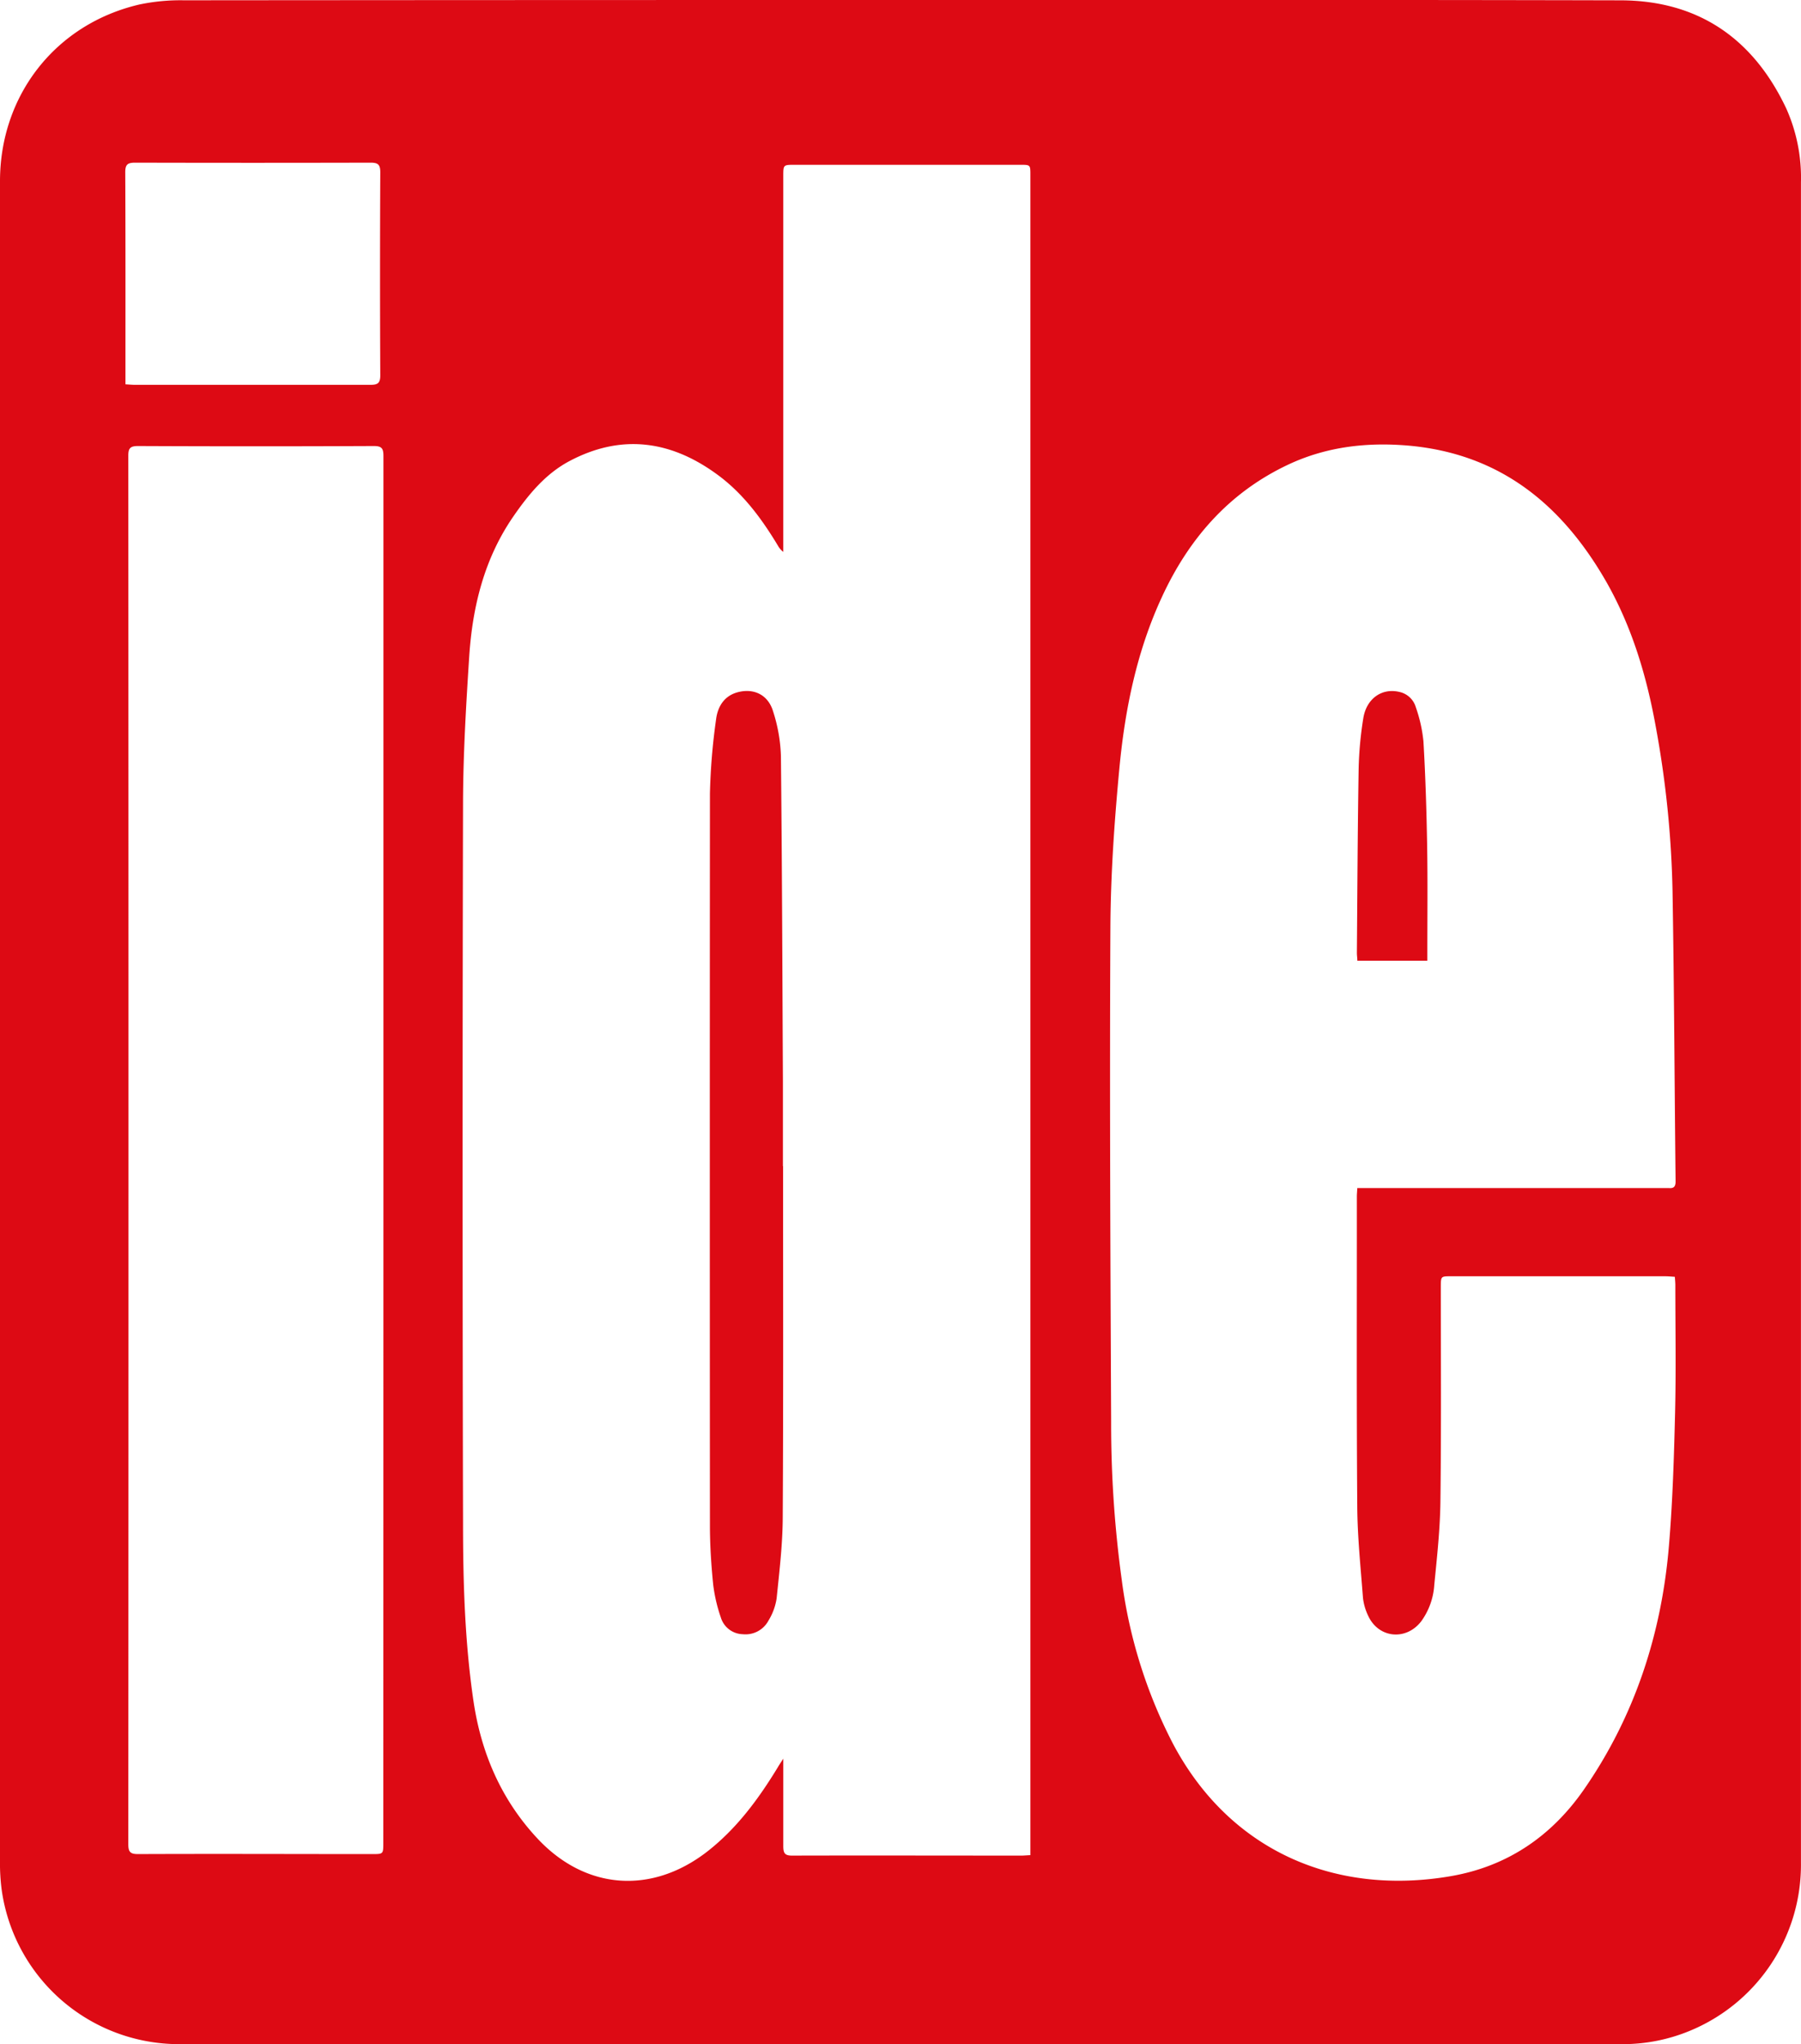
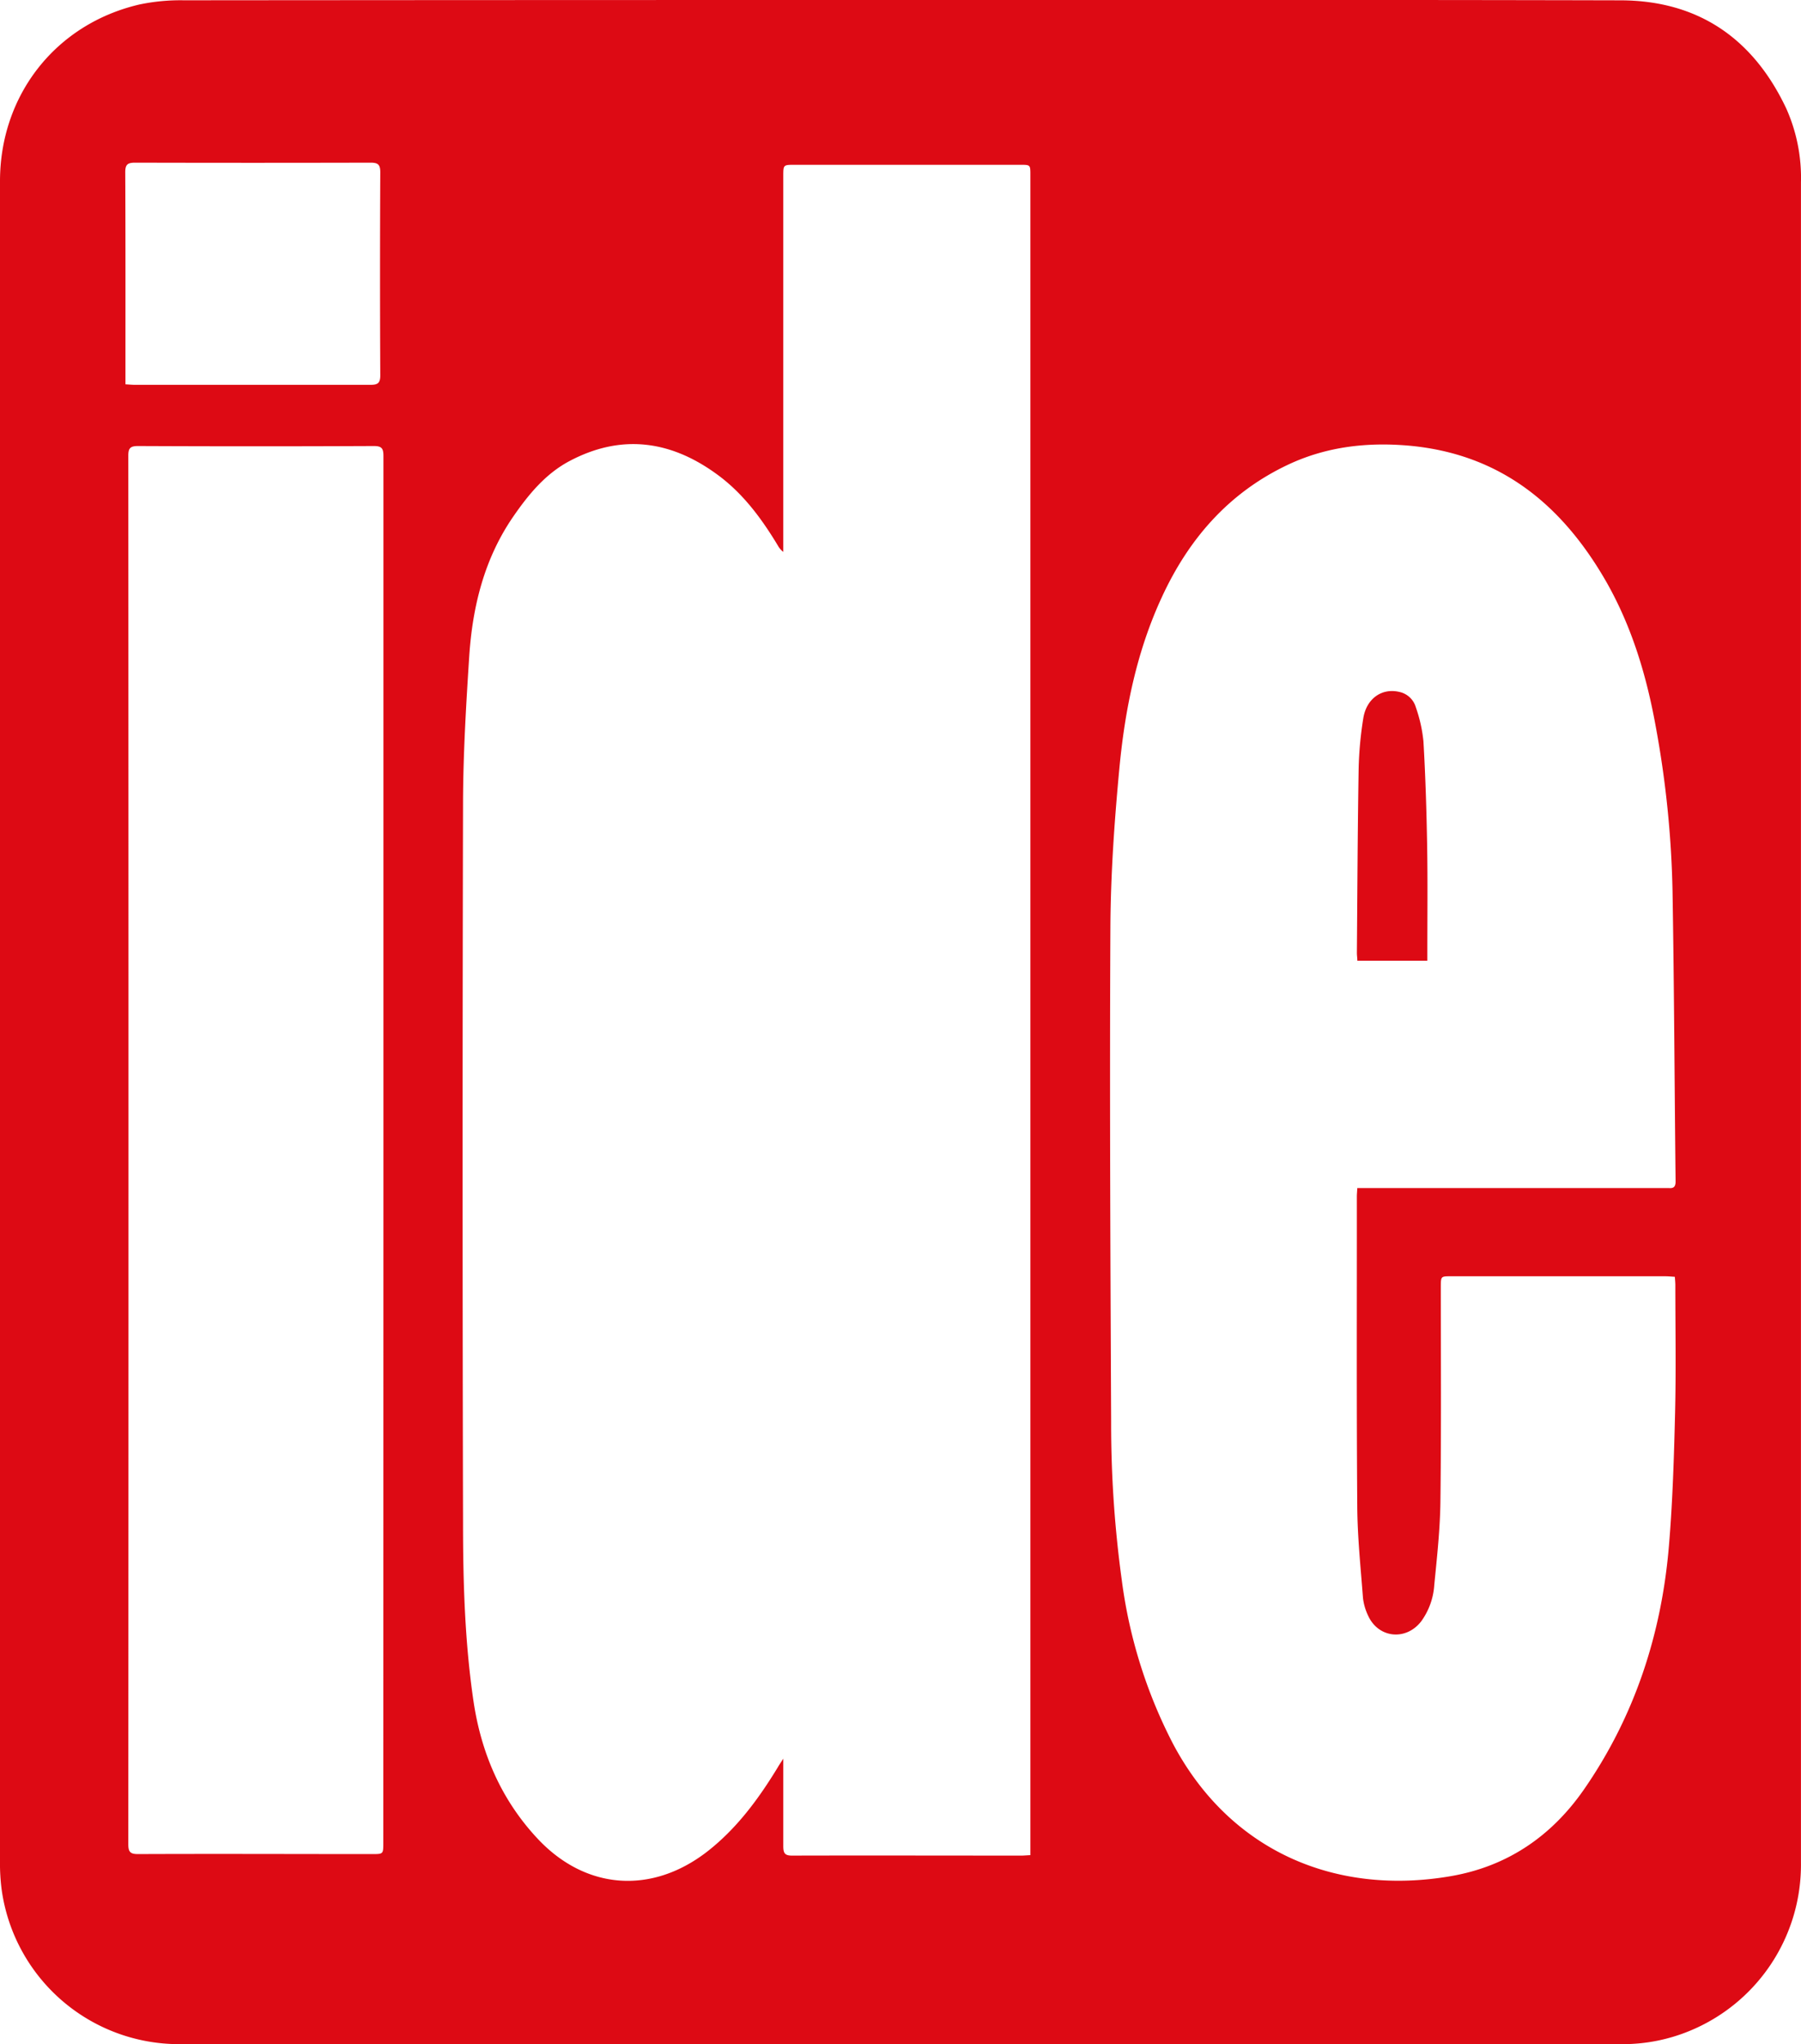
<svg xmlns="http://www.w3.org/2000/svg" viewBox="0 0 440.73 500">
  <defs>
    <style>.cls-1{fill:#dd0a14;fill-rule:evenodd;}</style>
  </defs>
  <title>ide-logo</title>
  <g id="Capa_2" data-name="Capa 2">
    <g id="Capa_1-2" data-name="Capa 1">
      <path class="cls-1" d="M0,249.89Q0,147.11,0,44.33C0,23.23,13.66,5.84,34.16,1.09A49,49,0,0,1,45,.07Q127,0,208.91,0C271.47,0,334-.07,396.59.08c19,.05,32.46,9.35,40.53,26.45a41.53,41.53,0,0,1,3.6,18.11q0,70.5,0,141,0,135,0,270a43.94,43.94,0,0,1-27.39,41.18A42.86,42.86,0,0,1,397,500q-176.64,0-353.3,0A43.83,43.83,0,0,1,.46,462.6,48.32,48.32,0,0,1,0,455.29Q0,352.61,0,249.89ZM252.15,453.77v-411c0-2.45,0-2.46-2.47-2.46H194.47c-2.79,0-2.79,0-2.79,2.77V135a5.09,5.09,0,0,1-1.34-1.58c-4-6.64-8.63-12.89-15-17.48-11.27-8.19-23.26-9.84-35.85-3.23-5.93,3.1-10.11,8.18-13.85,13.59-7.11,10.29-10,22-10.81,34.19-.77,11.9-1.48,23.82-1.52,35.73q-.21,88.11,0,176.2c0,14.62.43,29.25,2.57,43.75,1.9,12.74,6.83,24.11,15.67,33.56,11.73,12.54,27.85,13.72,41.46,3.21,7.27-5.65,12.6-12.9,17.33-20.66.33-.58.7-1.11,1.34-2.11v2.35c0,6.33,0,12.68,0,19,0,1.77.35,2.39,2.26,2.36,18.72-.05,37.43,0,56.14,0C250.66,453.87,251.29,453.81,252.15,453.77Zm80-163.17h74.59c.57,0,1.14,0,1.71,0,1.24.11,1.61-.48,1.59-1.67-.26-23.68-.35-47.34-.75-71a247.61,247.61,0,0,0-4.17-40.56c-2.24-12.27-5.82-24.12-12-35C382.31,123.5,367.17,111,344.69,109c-10.11-.87-19.92.23-29.2,4.53C300.91,120.32,291,131.61,284.35,146c-6.2,13.36-9.08,27.62-10.44,42.12C272.7,201,271.79,214,271.73,227c-.2,40.25,0,80.51.18,120.78a280.31,280.31,0,0,0,2.62,38.83,120.67,120.67,0,0,0,12.56,40c14.05,26.42,40,37.14,68,32.29,13.89-2.41,24.65-9.84,32.54-21.21,12.42-17.93,19-38.07,20.79-59.7.91-10.8,1.23-21.66,1.5-32.52.24-10.35.06-20.72.06-31.08,0-.65-.07-1.33-.12-2.08-.94-.06-1.69-.13-2.42-.13H355.1c-2.49,0-2.49,0-2.51,2.46,0,17.52.12,35.06-.1,52.58-.08,6.8-.83,13.63-1.5,20.43a17,17,0,0,1-3.2,8.93c-3.73,4.83-10.5,4.13-13-1.41a13.58,13.58,0,0,1-1.25-4.3c-.57-7.52-1.36-15-1.4-22.54-.19-25.26-.08-50.49-.1-75.76C332.05,292,332.11,291.44,332.15,290.6ZM93.83,281.52q0-85,0-170c0-1.85-.42-2.42-2.37-2.42q-28.83.13-57.67,0c-1.95,0-2.4.56-2.39,2.42q.09,169.8,0,339.57c0,1.87.45,2.43,2.4,2.42,19.1-.08,38.19,0,57.27,0,2.72,0,2.73,0,2.73-2.74ZM30.7,94c1,.06,1.65.13,2.34.13,19.2,0,38.42,0,57.61,0,1.78,0,2.41-.42,2.41-2.3q-.12-24.87,0-49.71c0-1.83-.54-2.33-2.34-2.33q-28.85.07-57.64,0c-1.84,0-2.44.42-2.43,2.38.08,16.58.05,33.14.05,49.7Z" />
-       <path class="cls-1" d="M191.63,285.21c0,28.5.08,57-.08,85.52,0,6.76-.81,13.52-1.5,20.26a14.51,14.51,0,0,1-2,5.42,6.37,6.37,0,0,1-6.3,3.32,5.76,5.76,0,0,1-5.36-4.12,38.65,38.65,0,0,1-1.86-8c-.48-4.74-.79-9.52-.8-14.28q-.06-89.6,0-179.18a153.85,153.85,0,0,1,1.5-18.16c.37-3,1.86-5.67,5.12-6.62,4-1.14,7.57.49,8.82,4.58a39.45,39.45,0,0,1,1.93,10.88c.28,26.56.36,53.11.49,79.67,0,6.9,0,13.84,0,20.74Z" />
      <path class="cls-1" d="M349.29,235H332.16c0-.67-.11-1.28-.11-1.89.12-15.05.18-30.12.43-45.17a90.11,90.11,0,0,1,1.12-12.15c.74-4.89,4.52-7.54,8.78-6.56a5.37,5.37,0,0,1,4.09,3.76,35.81,35.81,0,0,1,1.87,8.38c.49,8.45.75,16.93.9,25.39.15,8.73.05,17.44.05,26.15Z" />
    </g>
  </g>
</svg>